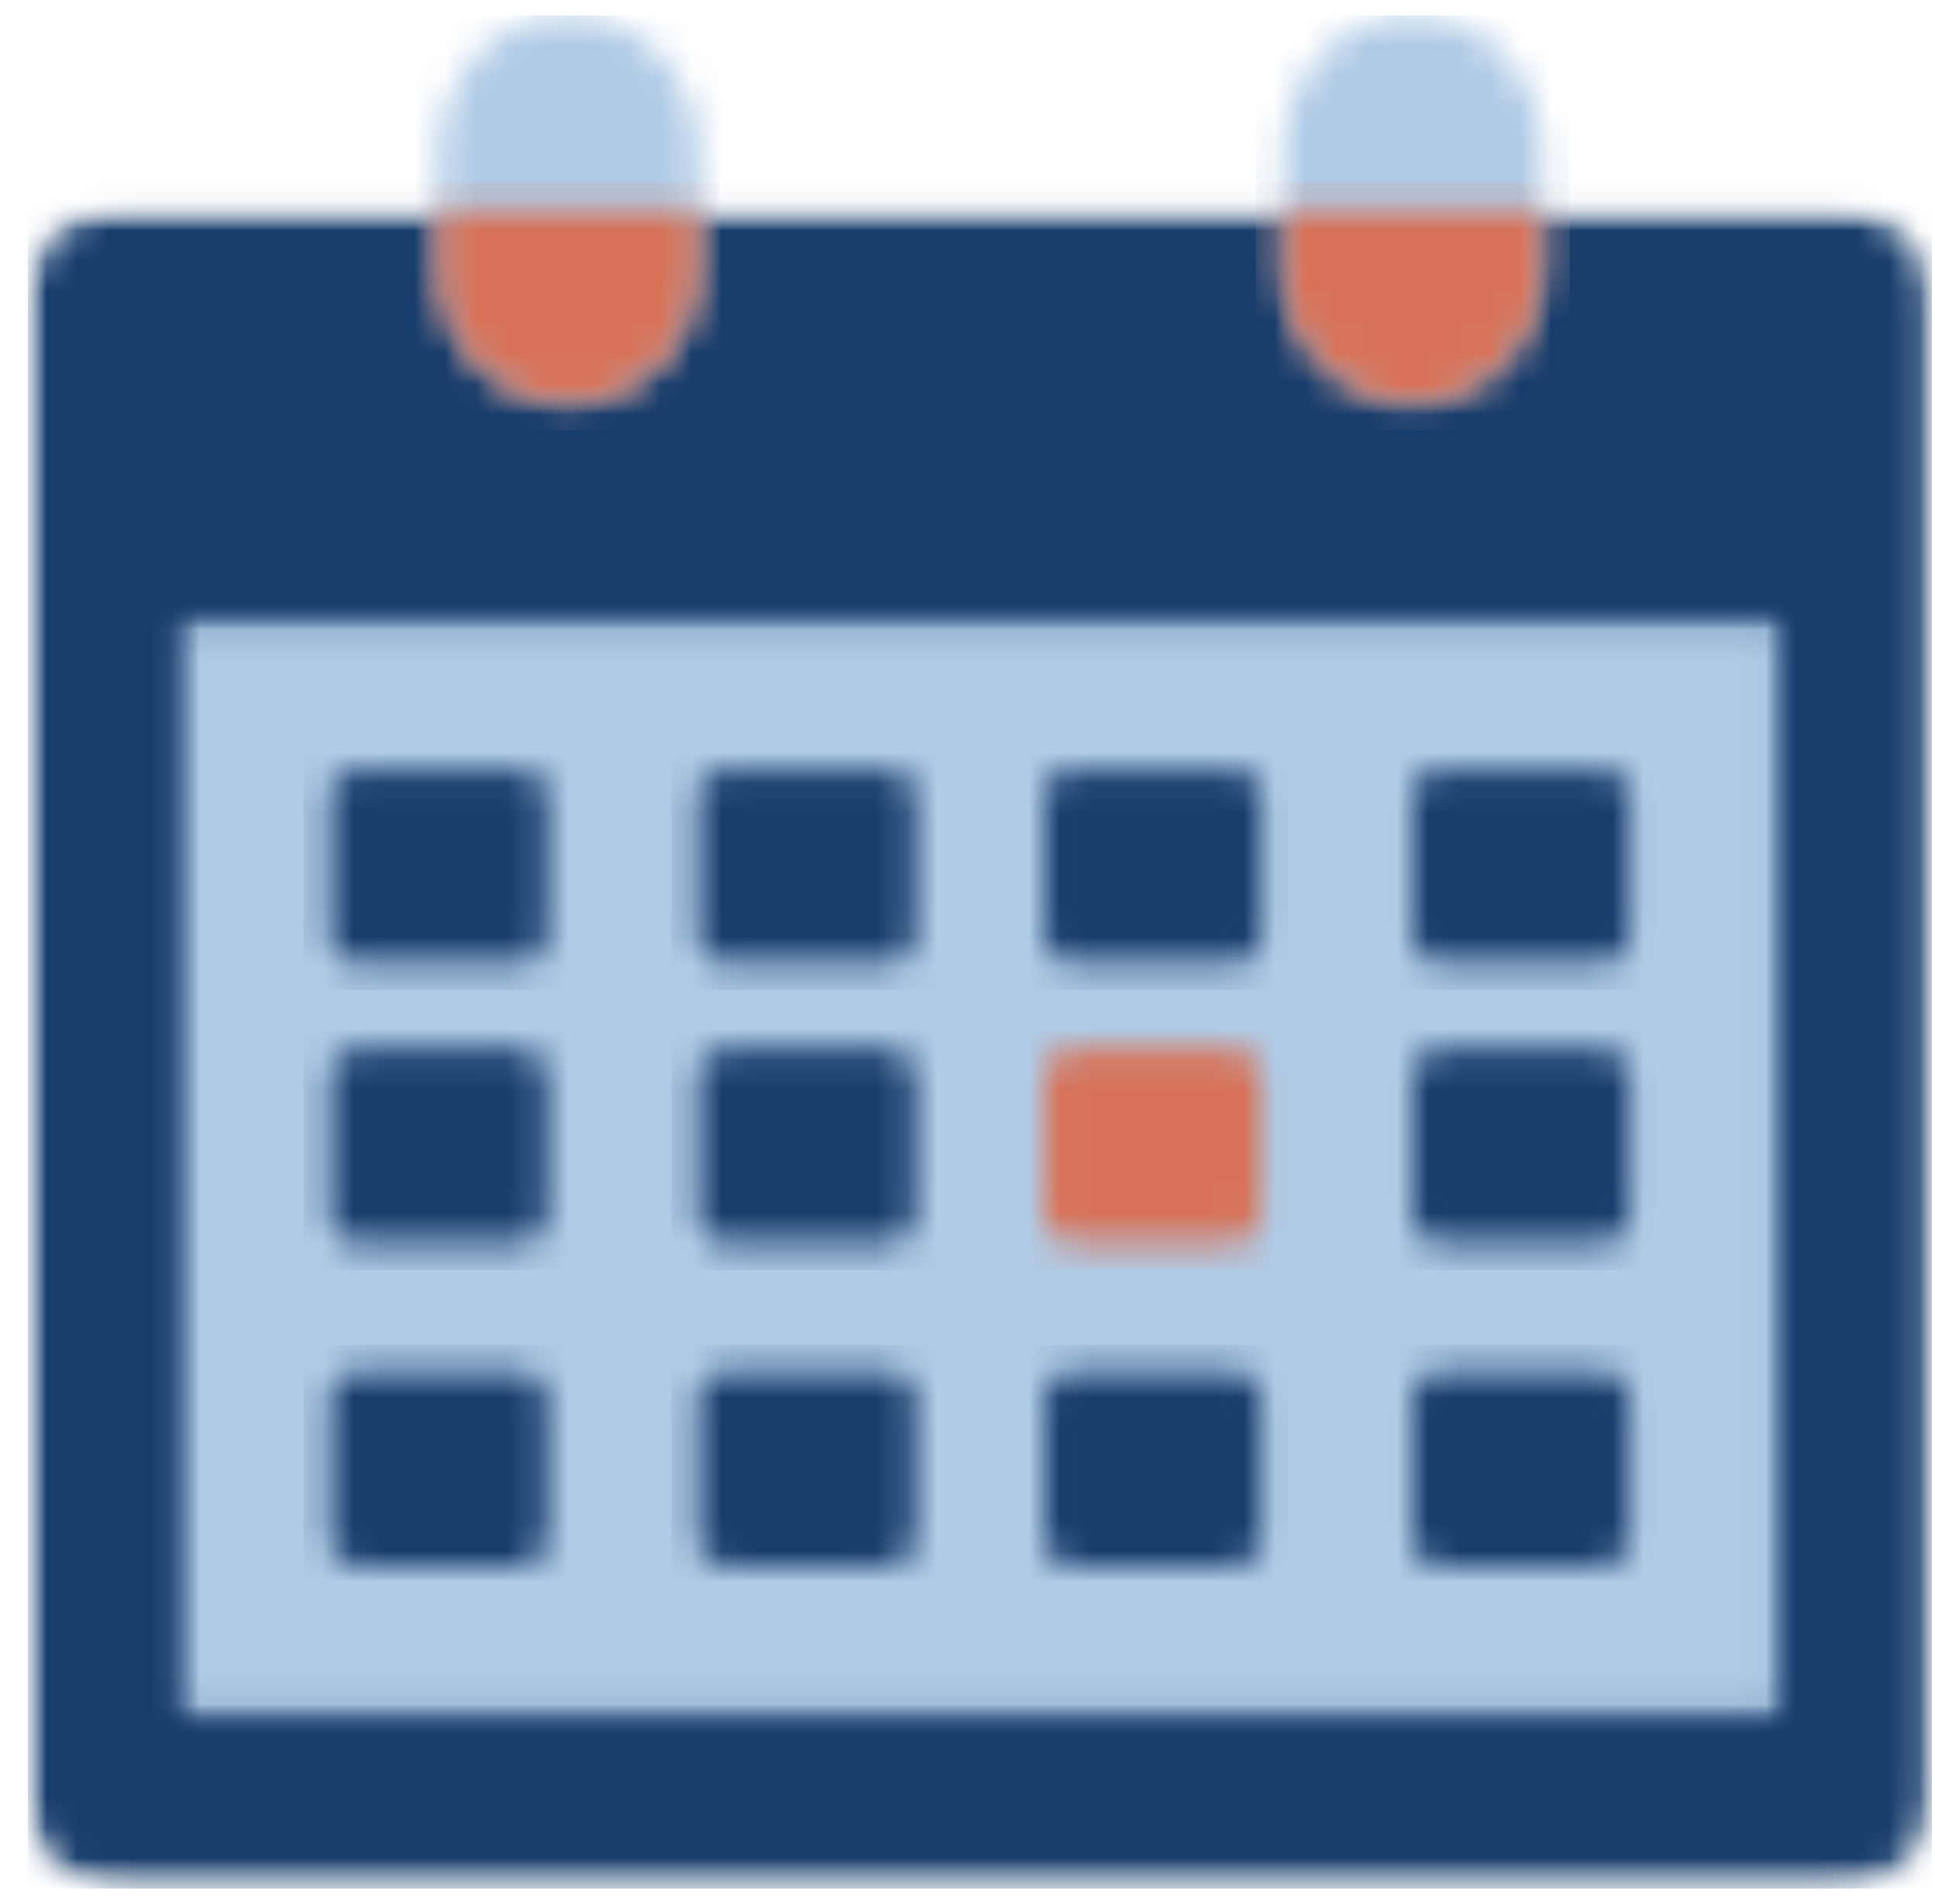
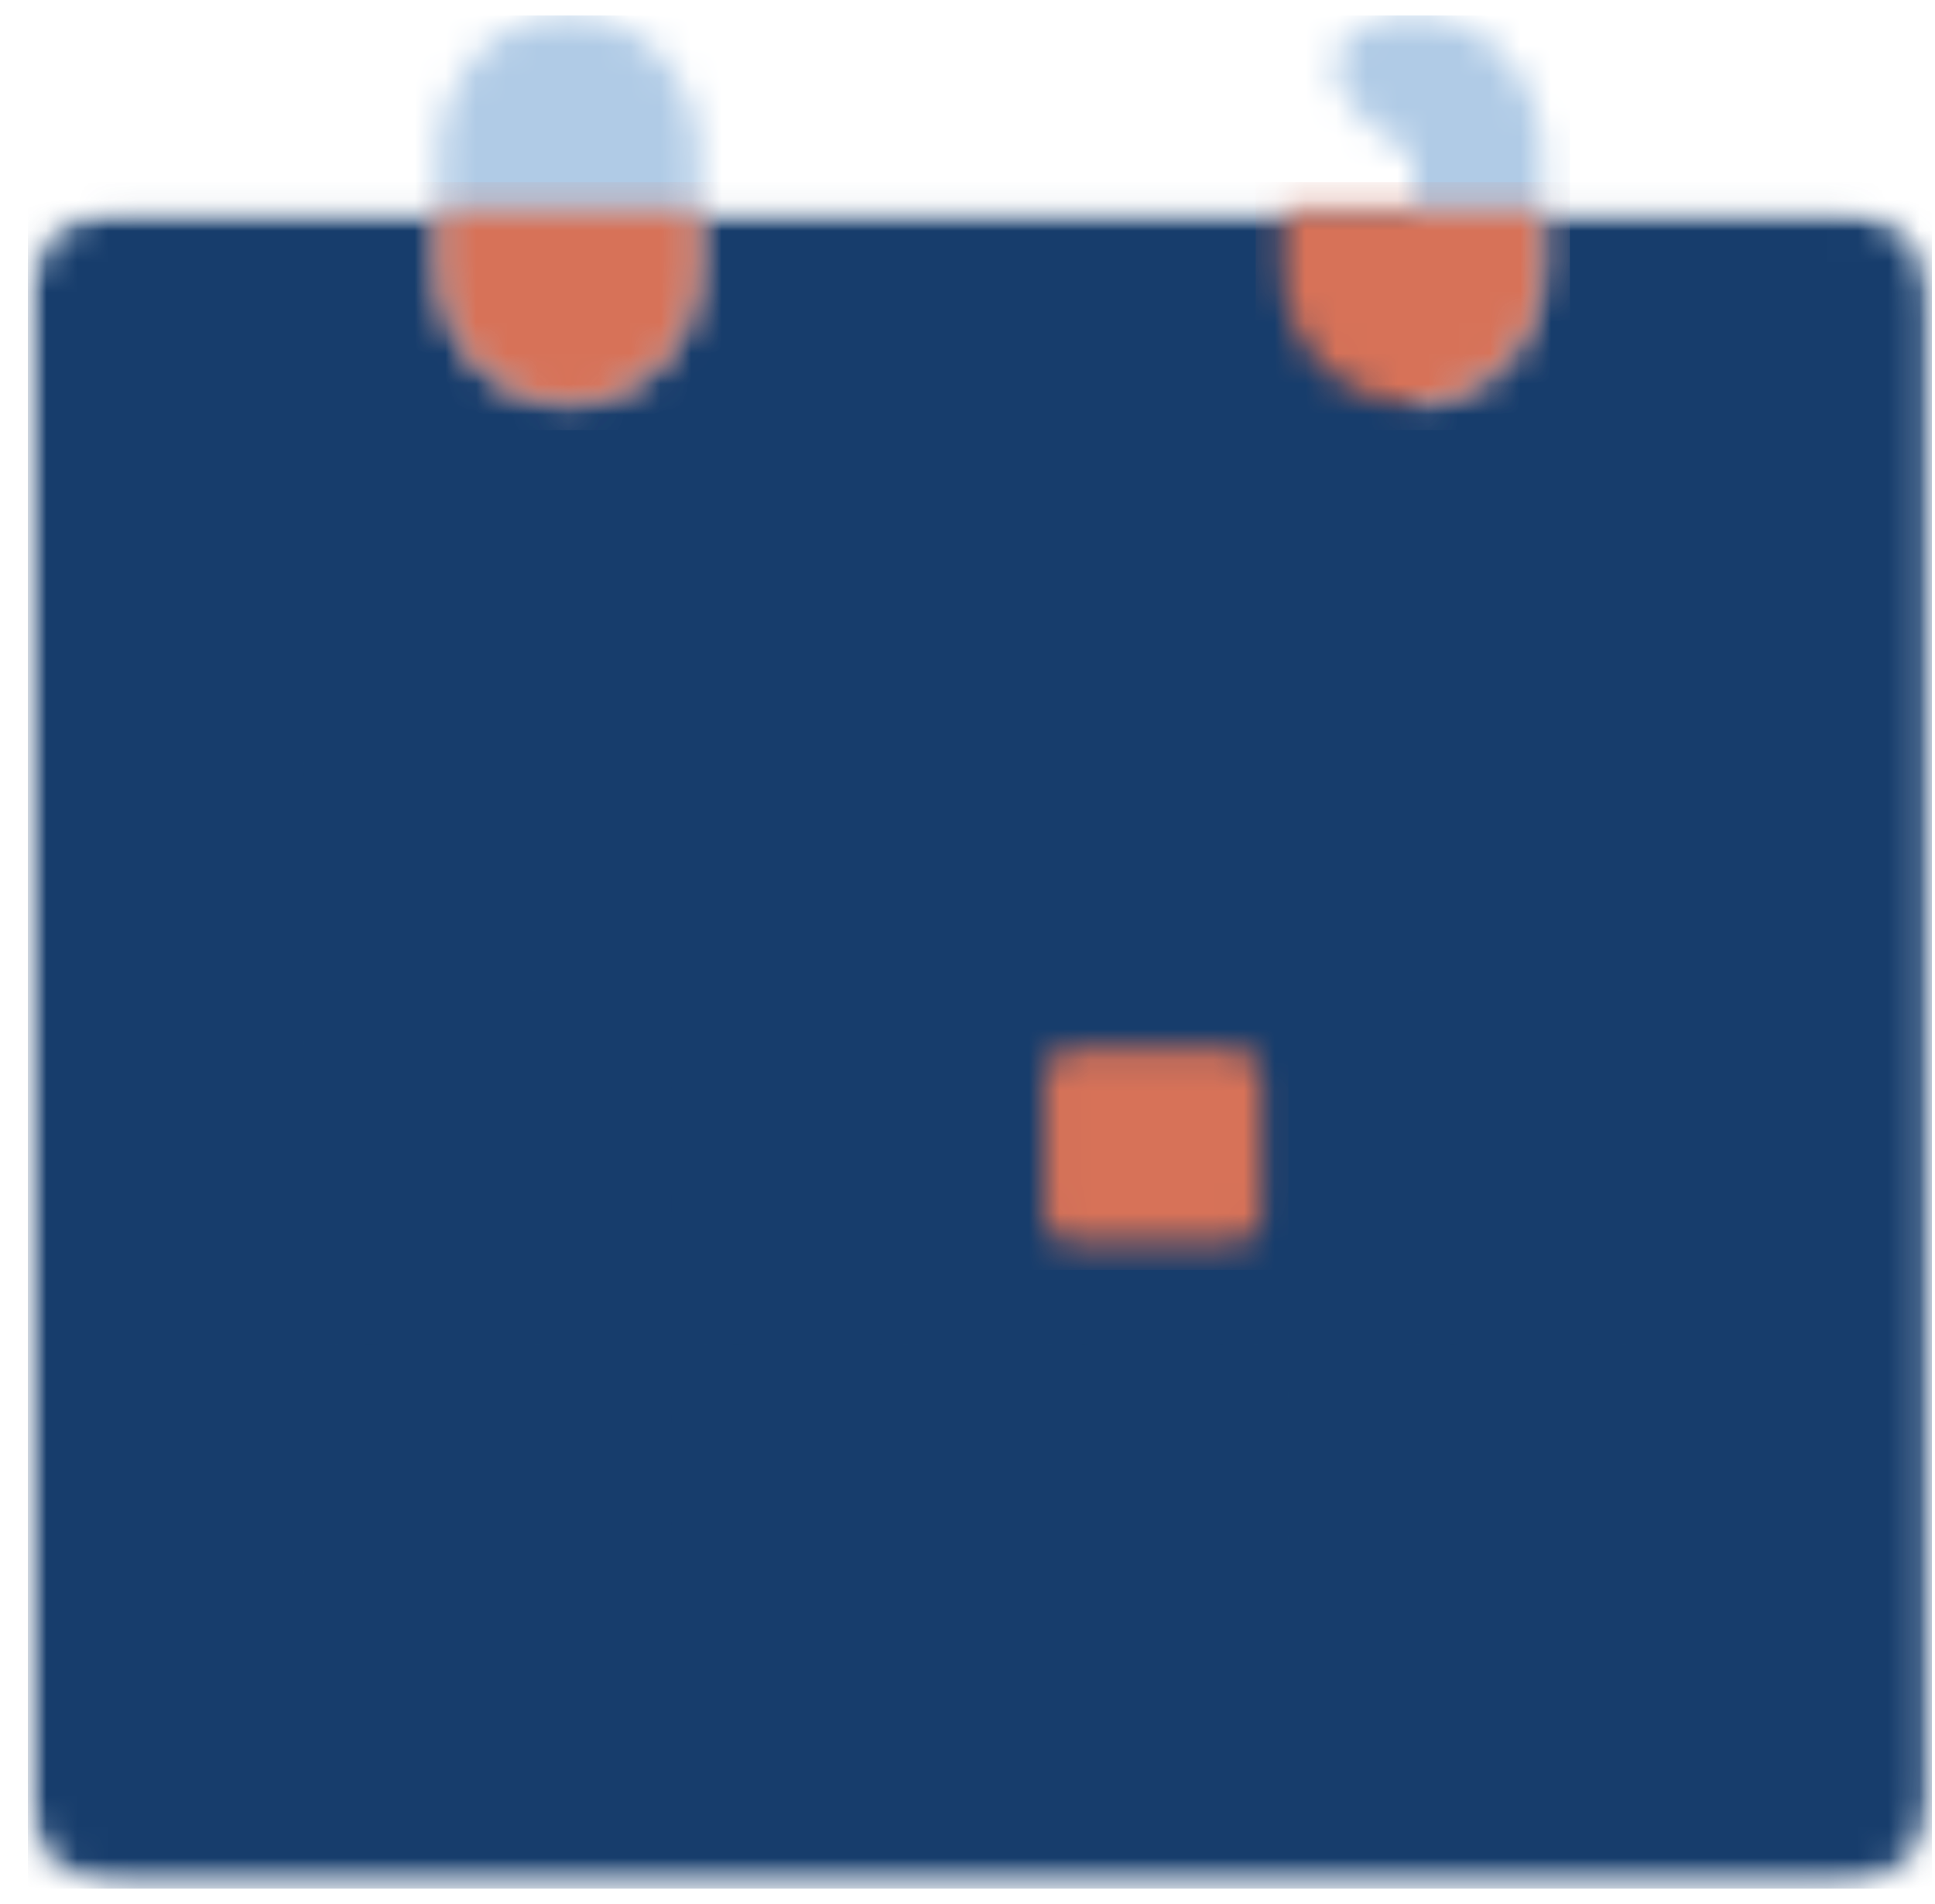
<svg xmlns="http://www.w3.org/2000/svg" width="63" height="62" viewBox="0 0 63 62" fill="none">
  <g clip-path="url(#4pxtcxdf8a)">
    <mask id="ghel6rr5cb" style="mask-type:luminance" maskUnits="userSpaceOnUse" x="0" y="6" width="63" height="56">
      <path d="M59.775 61.5H4.028A3.121 3.121 0 0 1 .9 58.388V9.924c0-1.724 1.4-3.111 3.127-3.111h55.747A3.121 3.121 0 0 1 62.9 9.924v48.464c0 1.715-1.4 3.112-3.126 3.112z" fill="#fff" />
    </mask>
    <g mask="url(#ghel6rr5cb)">
      <mask id="onzgzn468c" style="mask-type:luminance" maskUnits="userSpaceOnUse" x="0" y="6" width="63" height="56">
        <path d="M62.901 6.813h-62V61.5h62V6.812z" fill="#fff" />
      </mask>
      <g mask="url(#onzgzn468c)">
        <path d="M63.787 5.929H.016v56.456h63.771V5.929z" fill="#173D6C" />
      </g>
    </g>
    <mask id="6o7vixuchd" style="mask-type:luminance" maskUnits="userSpaceOnUse" x="14" y="0" width="9" height="14">
      <path d="M18.518 13.124c-2.338 0-4.225-2.024-4.225-4.526V5.026C14.293 2.524 16.188.5 18.518.5c2.338 0 4.225 2.024 4.225 4.526V8.59c0 2.502-1.896 4.535-4.225 4.535z" fill="#fff" />
    </mask>
    <g mask="url(#6o7vixuchd)">
      <mask id="67qbroh6fe" style="mask-type:luminance" maskUnits="userSpaceOnUse" x="-168" y="-6398" width="1277" height="7932">
        <path d="M1108.04-6397.43H-167.385v7930.89H1108.04v-7930.89z" fill="#fff" />
      </mask>
      <g mask="url(#67qbroh6fe)">
        <path d="M23.628-.385h-10.23v14.393h10.23V-.385z" fill="#B0CBE6" />
      </g>
    </g>
    <mask id="oojqcmvjsf" style="mask-type:luminance" maskUnits="userSpaceOnUse" x="41" y="0" width="10" height="14">
-       <path d="M45.993 13.124c-2.338 0-4.224-2.024-4.224-4.526V5.026C41.769 2.524 43.664.5 45.993.5c2.339 0 4.225 2.024 4.225 4.526V8.59c0 2.502-1.886 4.535-4.225 4.535z" fill="#fff" />
+       <path d="M45.993 13.124V5.026C41.769 2.524 43.664.5 45.993.5c2.339 0 4.225 2.024 4.225 4.526V8.59c0 2.502-1.886 4.535-4.225 4.535z" fill="#fff" />
    </mask>
    <g mask="url(#oojqcmvjsf)">
      <mask id="u22n5xfdmg" style="mask-type:luminance" maskUnits="userSpaceOnUse" x="-168" y="-6398" width="1277" height="7932">
        <path d="M1108.04-6397.43H-167.384v7930.89H1108.04v-7930.89z" fill="#fff" />
      </mask>
      <g mask="url(#u22n5xfdmg)">
        <path d="M51.113-.385h-10.23v14.393h10.23V-.385z" fill="#B0CBE6" />
      </g>
    </g>
    <mask id="t4to8k0xmh" style="mask-type:luminance" maskUnits="userSpaceOnUse" x="14" y="6" width="9" height="8">
      <path d="M14.284 6.813v1.953c0 2.405 1.896 4.35 4.225 4.35 2.338 0 4.225-1.945 4.225-4.35V6.812h-8.45z" fill="#fff" />
    </mask>
    <g mask="url(#t4to8k0xmh)">
      <mask id="u69l6opy4i" style="mask-type:luminance" maskUnits="userSpaceOnUse" x="-168" y="-6398" width="1277" height="7932">
        <path d="M1108.04-6397.43H-167.385v7930.89H1108.04v-7930.89z" fill="#fff" />
      </mask>
      <g mask="url(#u69l6opy4i)">
        <path d="M23.628 5.928h-10.23v8.08h10.23v-8.08z" fill="#D77258" />
      </g>
    </g>
    <mask id="3o7sgtndij" style="mask-type:luminance" maskUnits="userSpaceOnUse" x="41" y="6" width="10" height="8">
      <path d="M41.769 6.813v1.953c0 2.405 1.895 4.35 4.224 4.35 2.33 0 4.225-1.945 4.225-4.35V6.812h-8.45z" fill="#fff" />
    </mask>
    <g mask="url(#3o7sgtndij)">
      <mask id="zox4fxoybk" style="mask-type:luminance" maskUnits="userSpaceOnUse" x="-168" y="-6398" width="1277" height="7932">
        <path d="M1108.04-6397.43H-167.384v7930.89H1108.04v-7930.89z" fill="#fff" />
      </mask>
      <g mask="url(#zox4fxoybk)">
        <path d="M51.113 5.928h-10.23v8.08h10.23v-8.08z" fill="#D77258" />
      </g>
    </g>
    <mask id="zp73tvjgcl" style="mask-type:luminance" maskUnits="userSpaceOnUse" x="0" y="0" width="63" height="62">
      <path d="M62.901.5h-62v61h62V.5z" fill="#fff" />
    </mask>
    <g mask="url(#zp73tvjgcl)">
      <mask id="y6opioptcm" style="mask-type:luminance" maskUnits="userSpaceOnUse" x="5" y="19" width="54" height="38">
-         <path d="M58.473 19.95H5.33v36.246h53.143V19.949z" fill="#fff" />
-       </mask>
+         </mask>
      <g mask="url(#y6opioptcm)">
        <mask id="a257ewyopn" style="mask-type:luminance" maskUnits="userSpaceOnUse" x="5" y="20" width="53" height="36">
          <path d="M57.968 20.135H5.835v35.76h52.133v-35.76z" fill="#fff" />
        </mask>
        <g mask="url(#a257ewyopn)">
          <path d="M58.854 19.251H4.949v37.528h53.905V19.251z" fill="#B0CBE6" />
        </g>
      </g>
      <mask id="2o2bclisxo" style="mask-type:luminance" maskUnits="userSpaceOnUse" x="5" y="19" width="54" height="38">
        <path d="M58.473 19.95H5.33v36.246h53.143V19.949z" fill="#fff" />
      </mask>
      <g mask="url(#2o2bclisxo)">
        <mask id="r6c16affip" style="mask-type:luminance" maskUnits="userSpaceOnUse" x="10" y="25" width="8" height="7">
          <path d="M16.854 31.353h-5.138a.965.965 0 0 1-.956-.963v-4.385a.96.96 0 0 1 .956-.964h5.138c.522 0 .956.433.956.964v4.385a.96.96 0 0 1-.956.963z" fill="#fff" />
        </mask>
        <g mask="url(#r6c16affip)">
          <mask id="y62injsjmq" style="mask-type:luminance" maskUnits="userSpaceOnUse" x="0" y="0" width="64" height="62">
            <path d="M63.787.5H.901v61h62.886V.5z" fill="#fff" />
          </mask>
          <g mask="url(#y62injsjmq)">
            <path d="M18.696 24.157H9.883v8.08h8.813v-8.08z" fill="#173D6C" />
          </g>
        </g>
      </g>
      <mask id="8isi9amzxr" style="mask-type:luminance" maskUnits="userSpaceOnUse" x="5" y="19" width="54" height="38">
        <path d="M58.473 19.95H5.33v36.246h53.143V19.949z" fill="#fff" />
      </mask>
      <g mask="url(#8isi9amzxr)">
        <mask id="pm71hrj8hs" style="mask-type:luminance" maskUnits="userSpaceOnUse" x="22" y="25" width="8" height="7">
          <path d="M28.837 31.353H23.7a.965.965 0 0 1-.957-.963v-4.385a.96.96 0 0 1 .957-.964h5.137c.523 0 .956.433.956.964v4.385a.97.97 0 0 1-.956.963z" fill="#fff" />
        </mask>
        <g mask="url(#pm71hrj8hs)">
          <mask id="b0sorgwcrt" style="mask-type:luminance" maskUnits="userSpaceOnUse" x="0" y="0" width="64" height="62">
            <path d="M63.787.5H.901v61h62.886V.5z" fill="#fff" />
          </mask>
          <g mask="url(#b0sorgwcrt)">
-             <path d="M30.67 24.157h-8.813v8.08h8.813v-8.08z" fill="#173D6C" />
-           </g>
+             </g>
        </g>
      </g>
      <mask id="otlonsf41u" style="mask-type:luminance" maskUnits="userSpaceOnUse" x="5" y="19" width="54" height="38">
        <path d="M58.473 19.95H5.33v36.246h53.143V19.949z" fill="#fff" />
      </mask>
      <g mask="url(#otlonsf41u)">
        <mask id="45tcrm7gbv" style="mask-type:luminance" maskUnits="userSpaceOnUse" x="34" y="25" width="8" height="7">
          <path d="M40.103 31.353h-5.137a.965.965 0 0 1-.956-.963v-4.385a.96.96 0 0 1 .956-.964h5.137c.523 0 .957.433.957.964v4.385a.96.96 0 0 1-.957.963z" fill="#fff" />
        </mask>
        <g mask="url(#45tcrm7gbv)">
          <mask id="osc86iqfvw" style="mask-type:luminance" maskUnits="userSpaceOnUse" x="0" y="0" width="64" height="62">
            <path d="M63.787.5H.901v61h62.886V.5z" fill="#fff" />
          </mask>
          <g mask="url(#osc86iqfvw)">
-             <path d="M41.946 24.157h-8.813v8.08h8.813v-8.08z" fill="#173D6C" />
-           </g>
+             </g>
        </g>
      </g>
      <mask id="o3t23qclfx" style="mask-type:luminance" maskUnits="userSpaceOnUse" x="5" y="19" width="54" height="38">
        <path d="M58.473 19.95H5.33v36.246h53.143V19.949z" fill="#fff" />
      </mask>
      <g mask="url(#o3t23qclfx)">
        <mask id="m729inu7dy" style="mask-type:luminance" maskUnits="userSpaceOnUse" x="45" y="25" width="9" height="7">
          <path d="M52.087 31.353H46.95a.965.965 0 0 1-.957-.963v-4.385a.96.96 0 0 1 .957-.964h5.137c.522 0 .956.433.956.964v4.385a.97.97 0 0 1-.956.963z" fill="#fff" />
        </mask>
        <g mask="url(#m729inu7dy)">
          <mask id="07mqljozqz" style="mask-type:luminance" maskUnits="userSpaceOnUse" x="0" y="0" width="64" height="62">
            <path d="M63.787.5H.901v61h62.886V.5z" fill="#fff" />
          </mask>
          <g mask="url(#07mqljozqz)">
            <path d="M53.92 24.157h-8.813v8.08h8.813v-8.08z" fill="#173D6C" />
          </g>
        </g>
      </g>
      <mask id="venm5wyboA" style="mask-type:luminance" maskUnits="userSpaceOnUse" x="5" y="19" width="54" height="38">
        <path d="M58.473 19.95H5.33v36.246h53.143V19.949z" fill="#fff" />
      </mask>
      <g mask="url(#venm5wyboA)">
        <mask id="0j25msitnB" style="mask-type:luminance" maskUnits="userSpaceOnUse" x="10" y="34" width="8" height="7">
          <path d="M16.854 40.468h-5.138a.965.965 0 0 1-.956-.963v-4.376a.96.96 0 0 1 .956-.964h5.138c.522 0 .956.433.956.964v4.376a.96.96 0 0 1-.956.963z" fill="#fff" />
        </mask>
        <g mask="url(#0j25msitnB)">
          <mask id="bo1oi71upC" style="mask-type:luminance" maskUnits="userSpaceOnUse" x="0" y="0" width="64" height="62">
            <path d="M63.787.5H.901v61h62.886V.5z" fill="#fff" />
          </mask>
          <g mask="url(#bo1oi71upC)">
            <path d="M18.696 33.273H9.883v8.08h8.813v-8.08z" fill="#173D6C" />
          </g>
        </g>
      </g>
      <mask id="e0n0n2qcvD" style="mask-type:luminance" maskUnits="userSpaceOnUse" x="5" y="19" width="54" height="38">
        <path d="M58.473 19.95H5.33v36.246h53.143V19.949z" fill="#fff" />
      </mask>
      <g mask="url(#e0n0n2qcvD)">
        <mask id="j7iv6cfevE" style="mask-type:luminance" maskUnits="userSpaceOnUse" x="22" y="34" width="8" height="7">
          <path d="M28.837 40.468H23.7a.965.965 0 0 1-.957-.963v-4.376a.96.96 0 0 1 .957-.964h5.137c.523 0 .956.433.956.964v4.376a.97.97 0 0 1-.956.963z" fill="#fff" />
        </mask>
        <g mask="url(#j7iv6cfevE)">
          <mask id="9tepiv6iiF" style="mask-type:luminance" maskUnits="userSpaceOnUse" x="0" y="0" width="64" height="62">
            <path d="M63.787.5H.901v61h62.886V.5z" fill="#fff" />
          </mask>
          <g mask="url(#9tepiv6iiF)">
            <path d="M30.67 33.273h-8.813v8.08h8.813v-8.08z" fill="#173D6C" />
          </g>
        </g>
      </g>
      <mask id="dxnq849x8G" style="mask-type:luminance" maskUnits="userSpaceOnUse" x="5" y="19" width="54" height="38">
        <path d="M58.473 19.95H5.33v36.246h53.143V19.949z" fill="#fff" />
      </mask>
      <g mask="url(#dxnq849x8G)">
        <mask id="elq9ivx4iH" style="mask-type:luminance" maskUnits="userSpaceOnUse" x="34" y="34" width="8" height="7">
          <path d="M40.103 40.468h-5.137a.965.965 0 0 1-.956-.963v-4.376a.96.96 0 0 1 .956-.964h5.137c.523 0 .957.433.957.964v4.376a.96.96 0 0 1-.957.963z" fill="#fff" />
        </mask>
        <g mask="url(#elq9ivx4iH)">
          <mask id="4c23qh58yI" style="mask-type:luminance" maskUnits="userSpaceOnUse" x="0" y="0" width="64" height="62">
            <path d="M63.787.5H.901v61h62.886V.5z" fill="#fff" />
          </mask>
          <g mask="url(#4c23qh58yI)">
            <path d="M41.946 33.273h-8.813v8.08h8.813v-8.08z" fill="#D77258" />
          </g>
        </g>
      </g>
      <mask id="1nj7b7j0vJ" style="mask-type:luminance" maskUnits="userSpaceOnUse" x="5" y="19" width="54" height="38">
        <path d="M58.473 19.95H5.33v36.246h53.143V19.949z" fill="#fff" />
      </mask>
      <g mask="url(#1nj7b7j0vJ)">
        <mask id="930d9m004K" style="mask-type:luminance" maskUnits="userSpaceOnUse" x="45" y="34" width="9" height="7">
          <path d="M52.087 40.468H46.95a.965.965 0 0 1-.957-.963v-4.376a.96.96 0 0 1 .957-.964h5.137c.522 0 .956.433.956.964v4.376a.97.97 0 0 1-.956.963z" fill="#fff" />
        </mask>
        <g mask="url(#930d9m004K)">
          <mask id="cocqa16xuL" style="mask-type:luminance" maskUnits="userSpaceOnUse" x="0" y="0" width="64" height="62">
            <path d="M63.787.5H.901v61h62.886V.5z" fill="#fff" />
          </mask>
          <g mask="url(#cocqa16xuL)">
            <path d="M53.92 33.273h-8.813v8.08h8.813v-8.08z" fill="#173D6C" />
          </g>
        </g>
      </g>
      <mask id="sirztzeqfM" style="mask-type:luminance" maskUnits="userSpaceOnUse" x="5" y="19" width="54" height="38">
        <path d="M58.473 19.95H5.33v36.246h53.143V19.949z" fill="#fff" />
      </mask>
      <g mask="url(#sirztzeqfM)">
        <mask id="768e70ji3N" style="mask-type:luminance" maskUnits="userSpaceOnUse" x="10" y="44" width="8" height="7">
          <path d="M16.854 50.98h-5.138a.965.965 0 0 1-.956-.964V45.63a.96.96 0 0 1 .956-.964h5.138c.522 0 .956.433.956.964v4.385c0 .539-.425.963-.956.963z" fill="#fff" />
        </mask>
        <g mask="url(#768e70ji3N)">
          <mask id="7ztiv5vdyO" style="mask-type:luminance" maskUnits="userSpaceOnUse" x="0" y="0" width="64" height="62">
            <path d="M63.787.499H.901v61h62.886v-61z" fill="#fff" />
          </mask>
          <g mask="url(#7ztiv5vdyO)">
            <path d="M18.696 43.791H9.883v8.08h8.813v-8.08z" fill="#173D6C" />
          </g>
        </g>
      </g>
      <mask id="qhzjew40pP" style="mask-type:luminance" maskUnits="userSpaceOnUse" x="5" y="19" width="54" height="38">
        <path d="M58.473 19.95H5.33v36.246h53.143V19.949z" fill="#fff" />
      </mask>
      <g mask="url(#qhzjew40pP)">
        <mask id="s0ox34is3Q" style="mask-type:luminance" maskUnits="userSpaceOnUse" x="22" y="44" width="8" height="7">
          <path d="M28.837 50.98H23.7a.965.965 0 0 1-.957-.964V45.63a.96.96 0 0 1 .957-.964h5.137c.523 0 .956.433.956.964v4.385a.965.965 0 0 1-.956.963z" fill="#fff" />
        </mask>
        <g mask="url(#s0ox34is3Q)">
          <mask id="k92f2ybyyR" style="mask-type:luminance" maskUnits="userSpaceOnUse" x="0" y="0" width="64" height="62">
            <path d="M63.787.499H.901v61h62.886v-61z" fill="#fff" />
          </mask>
          <g mask="url(#k92f2ybyyR)">
            <path d="M30.67 43.791h-8.813v8.08h8.813v-8.08z" fill="#173D6C" />
          </g>
        </g>
      </g>
      <mask id="u5vkk3eyvS" style="mask-type:luminance" maskUnits="userSpaceOnUse" x="5" y="19" width="54" height="38">
        <path d="M58.473 19.95H5.33v36.246h53.143V19.949z" fill="#fff" />
      </mask>
      <g mask="url(#u5vkk3eyvS)">
        <mask id="7i2huvxk0T" style="mask-type:luminance" maskUnits="userSpaceOnUse" x="34" y="44" width="8" height="7">
          <path d="M40.103 50.98h-5.137a.965.965 0 0 1-.956-.964V45.63a.96.96 0 0 1 .956-.964h5.137c.523 0 .957.433.957.964v4.385c0 .539-.425.963-.957.963z" fill="#fff" />
        </mask>
        <g mask="url(#7i2huvxk0T)">
          <mask id="j9tw2ofccU" style="mask-type:luminance" maskUnits="userSpaceOnUse" x="0" y="0" width="64" height="62">
            <path d="M63.787.499H.901v61h62.886v-61z" fill="#fff" />
          </mask>
          <g mask="url(#j9tw2ofccU)">
            <path d="M41.946 43.791h-8.813v8.08h8.813v-8.08z" fill="#173D6C" />
          </g>
        </g>
      </g>
      <mask id="lzr2y9pepV" style="mask-type:luminance" maskUnits="userSpaceOnUse" x="5" y="19" width="54" height="38">
        <path d="M58.473 19.95H5.33v36.246h53.143V19.949z" fill="#fff" />
      </mask>
      <g mask="url(#lzr2y9pepV)">
        <mask id="kevg3746yW" style="mask-type:luminance" maskUnits="userSpaceOnUse" x="45" y="44" width="9" height="7">
          <path d="M52.087 50.98H46.95a.965.965 0 0 1-.957-.964V45.63a.96.96 0 0 1 .957-.964h5.137c.522 0 .956.433.956.964v4.385a.965.965 0 0 1-.956.963z" fill="#fff" />
        </mask>
        <g mask="url(#kevg3746yW)">
          <mask id="77ox1q0liX" style="mask-type:luminance" maskUnits="userSpaceOnUse" x="0" y="0" width="64" height="62">
            <path d="M63.787.499H.901v61h62.886v-61z" fill="#fff" />
          </mask>
          <g mask="url(#77ox1q0liX)">
            <path d="M53.92 43.791h-8.813v8.08h8.813v-8.08z" fill="#173D6C" />
          </g>
        </g>
      </g>
    </g>
  </g>
  <defs>
    <clipPath id="4pxtcxdf8a">
      <path fill="#fff" transform="translate(.901 .5)" d="M0 0h62v61H0z" />
    </clipPath>
  </defs>
</svg>